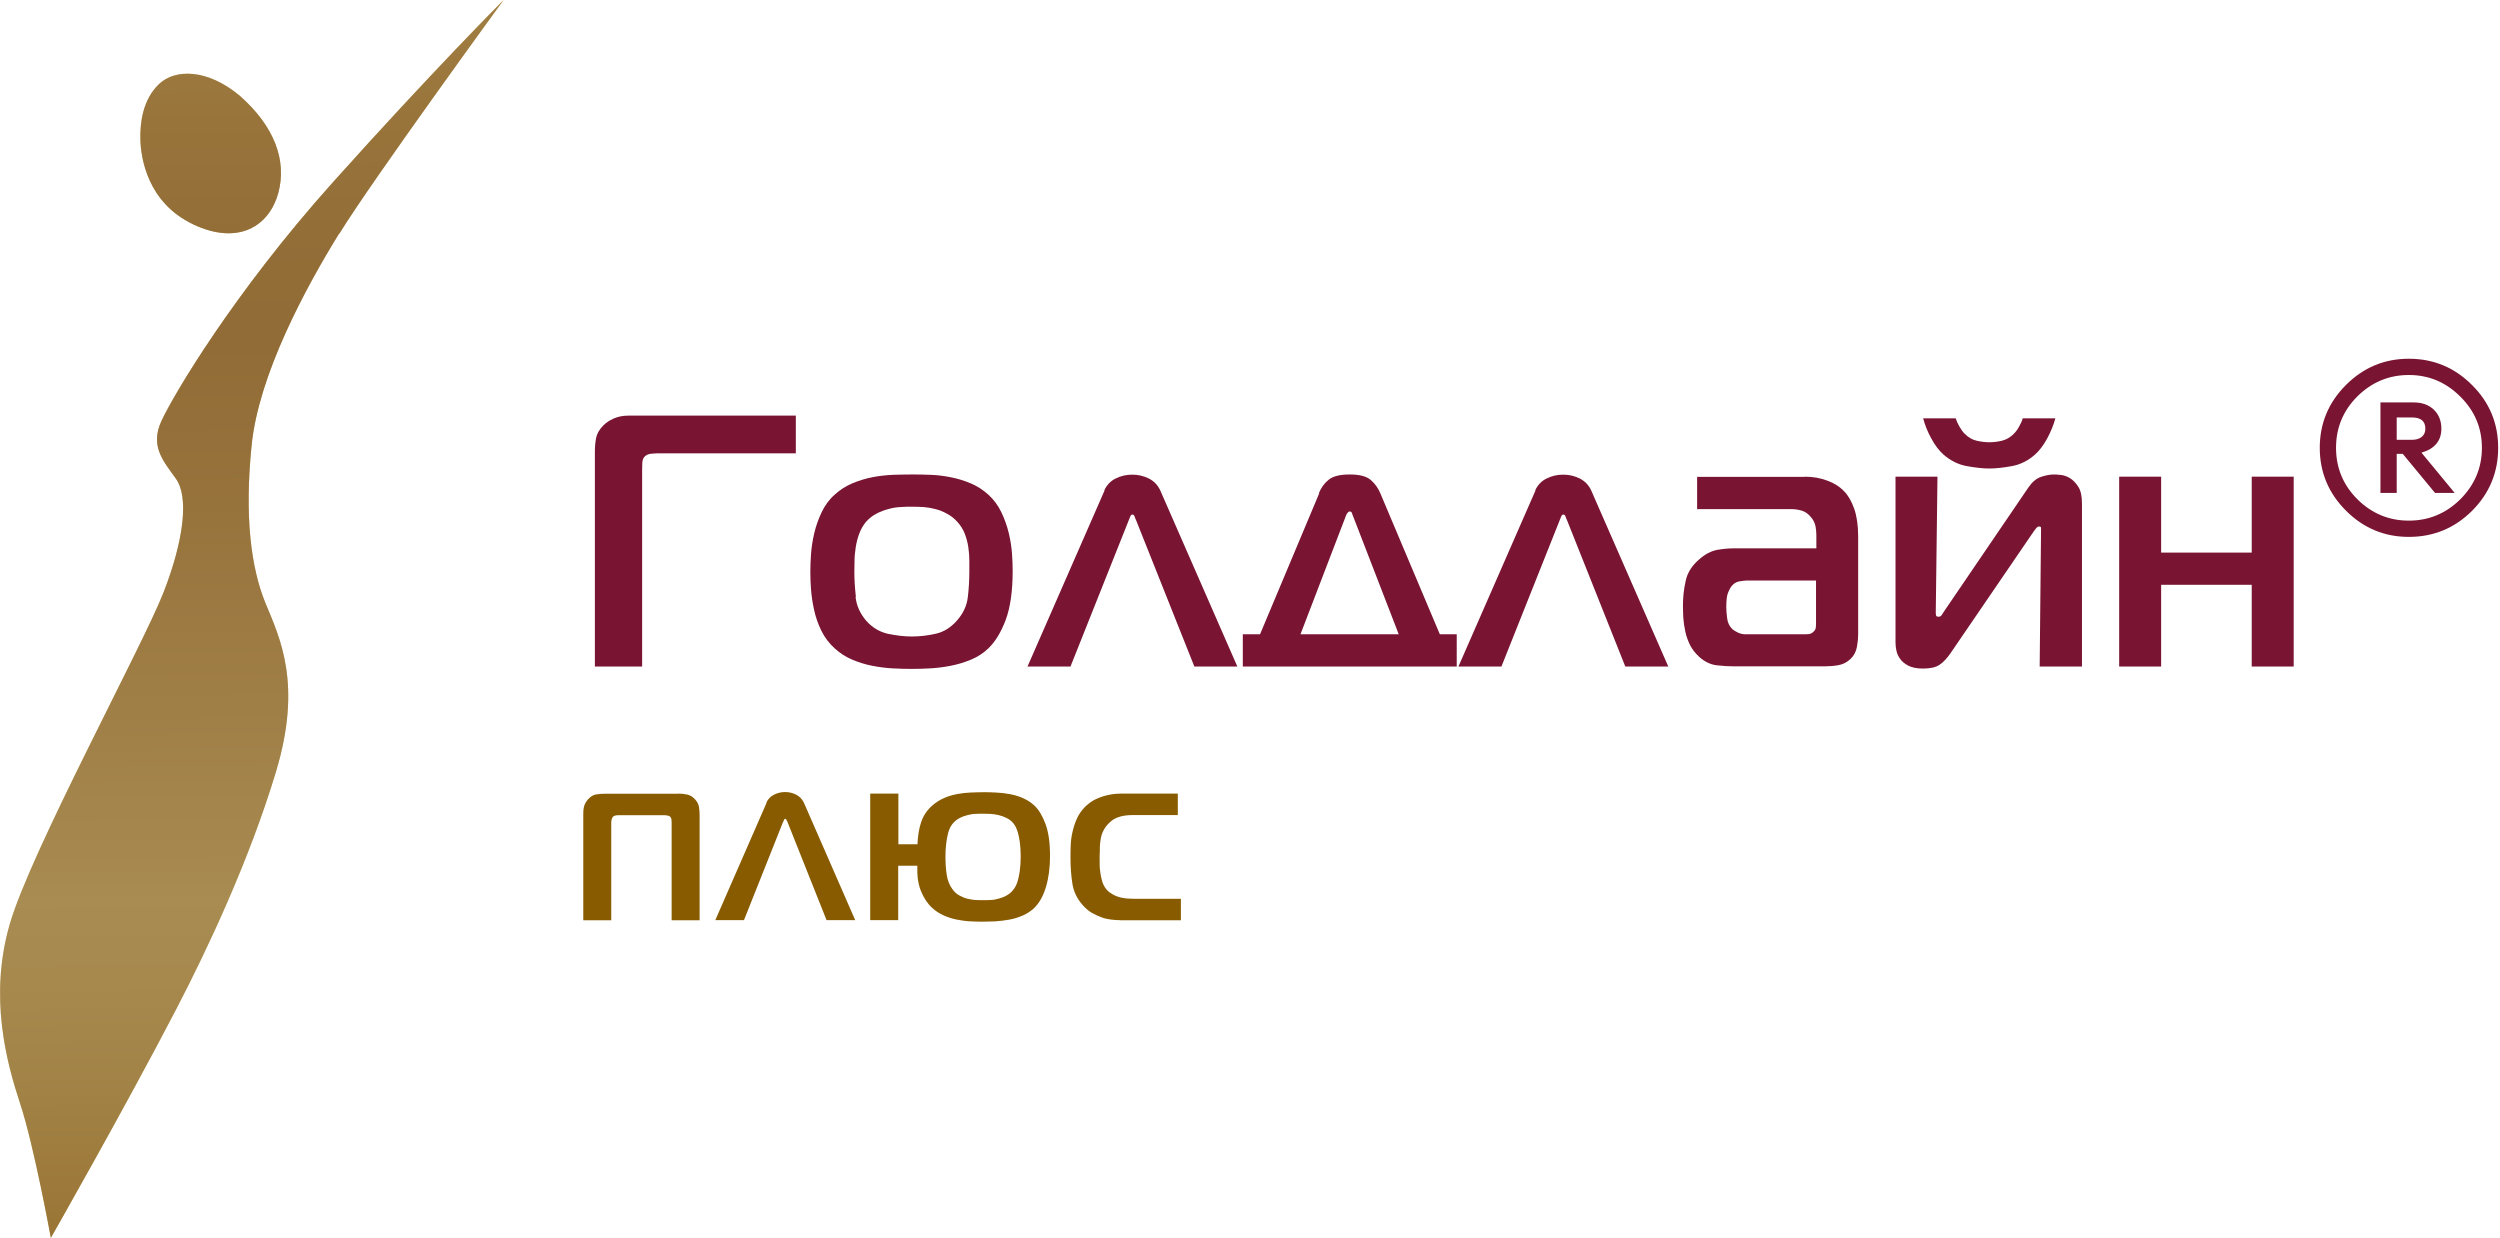
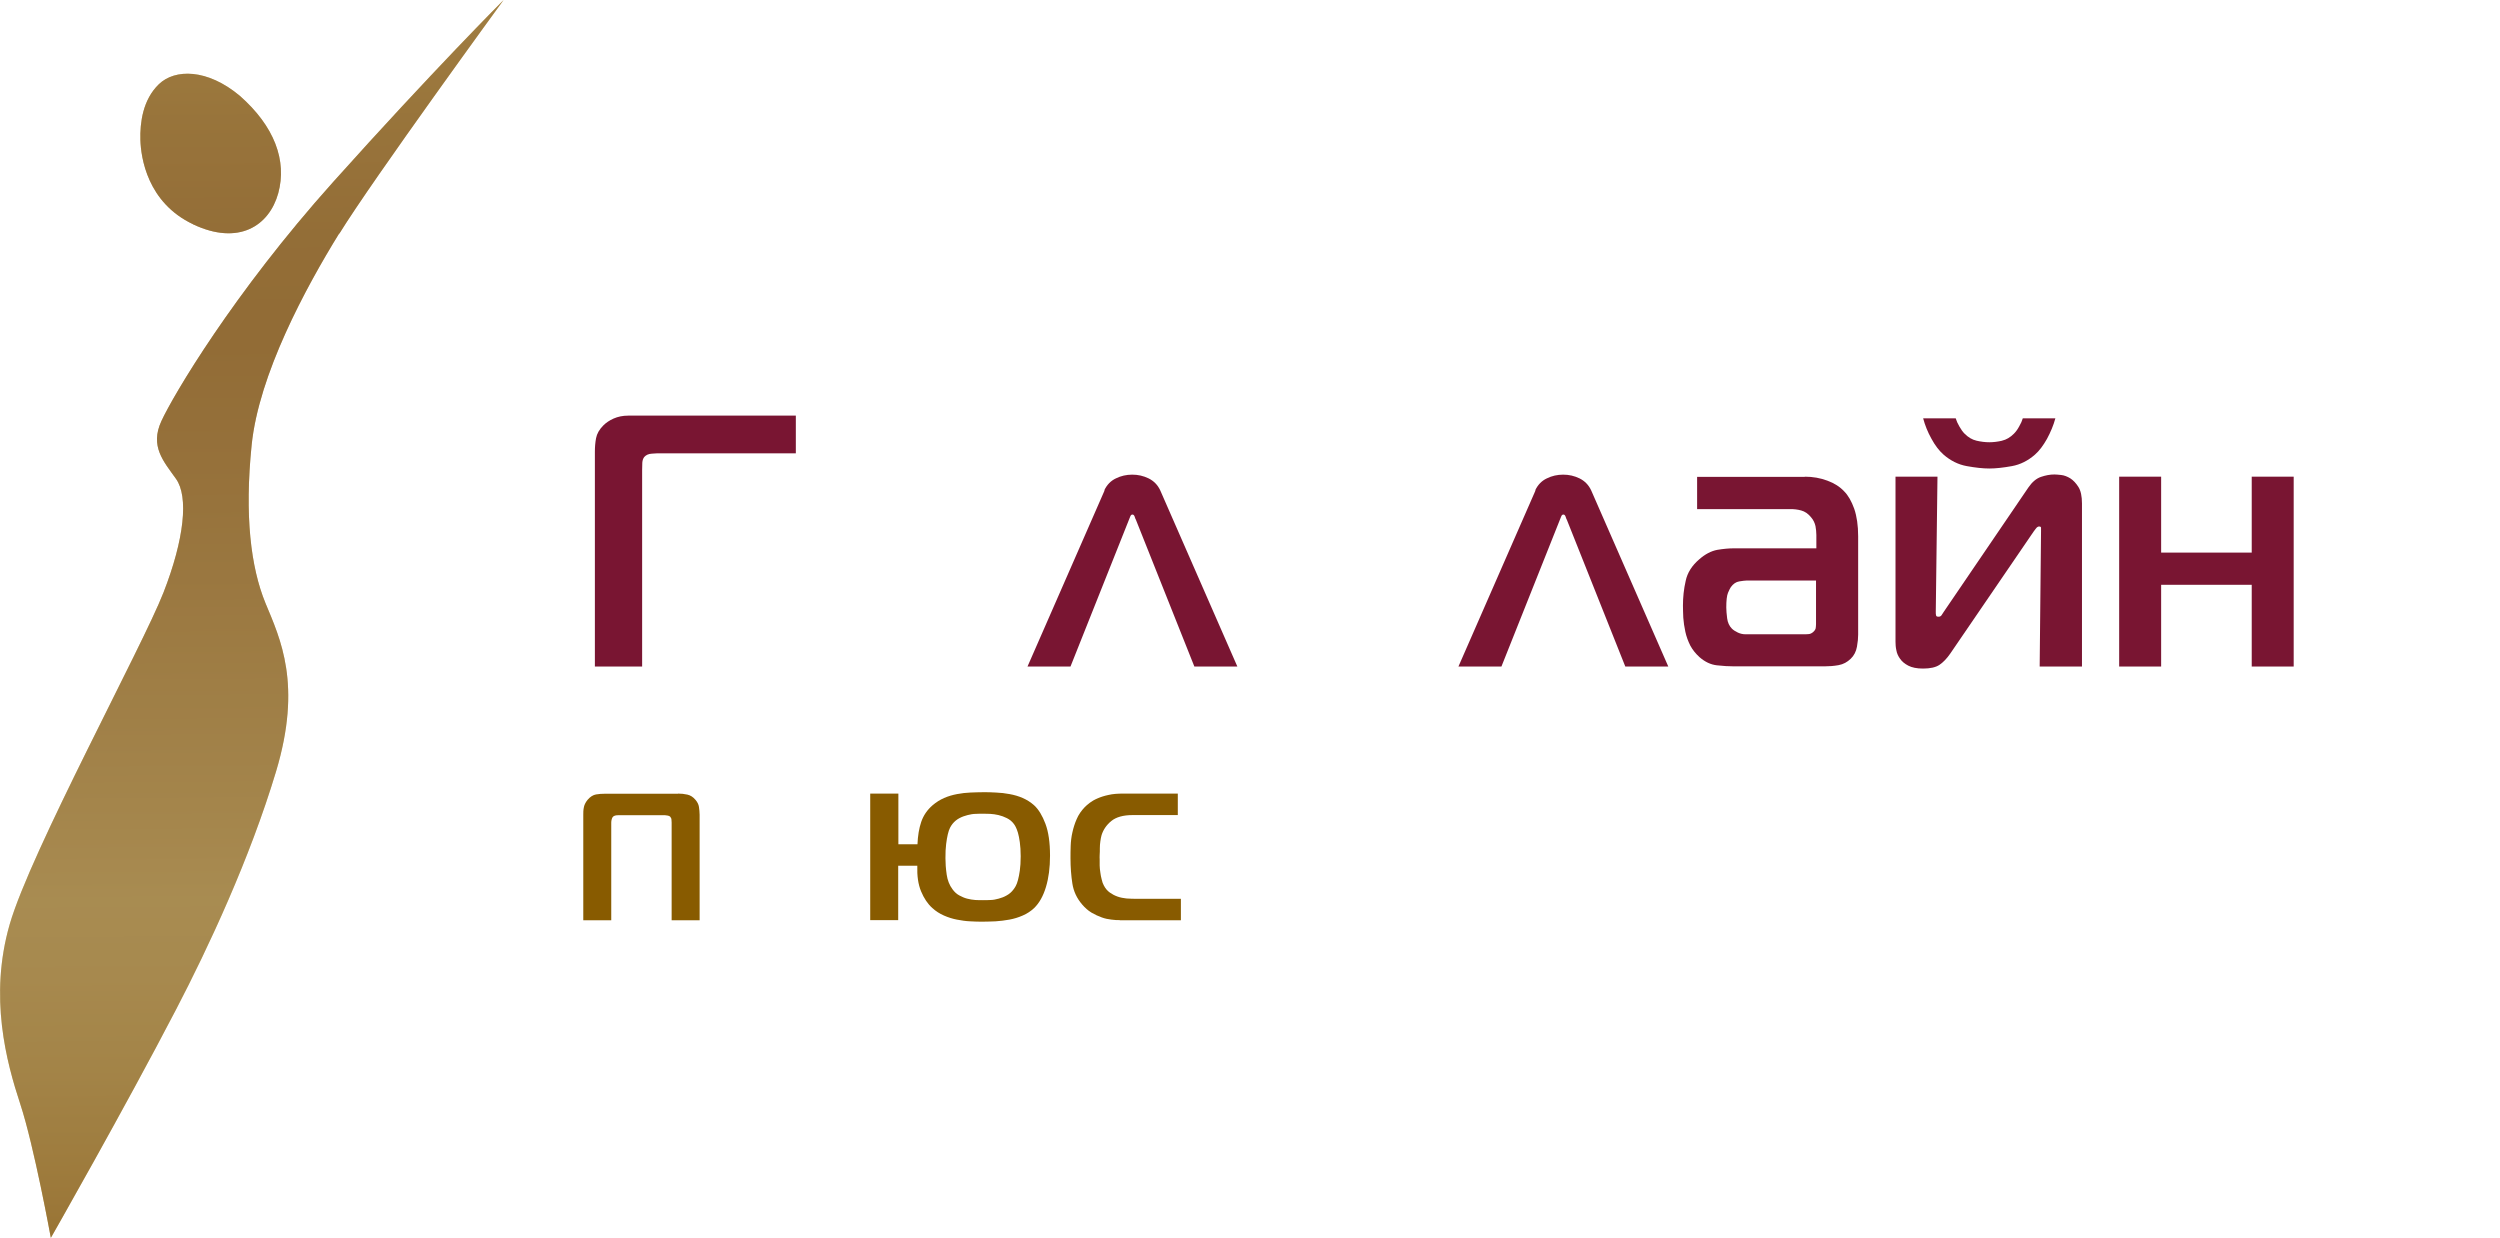
<svg xmlns="http://www.w3.org/2000/svg" width="206" height="102" viewBox="0 0 206 102" fill="none">
  <g clip-path="url(#clip0_2528_2019)">
    <path d="M27.96 19.253C30.743 14.742 41.497 0 41.497 0C41.497 0 35.677 5.818 27.44 15.009C19.202 24.2 14.254 32.618 13.298 34.698C12.342 36.778 13.467 38.001 14.507 39.462C15.547 40.924 15.196 44.409 13.467 48.836C11.738 53.263 2.53 70.169 0.801 76.156C-0.928 82.142 0.534 87.525 1.673 90.982C2.811 94.439 4.189 102 4.189 102C4.189 102 10.262 91.347 14.507 83.182C17.178 78.053 20.58 70.773 22.744 63.578C24.909 56.383 23.096 52.644 21.873 49.693C20.664 46.742 20.144 42.498 20.734 36.679C21.325 30.861 25.162 23.75 27.946 19.239L27.96 19.253Z" fill="url(#paint0_linear_2528_2019)" />
    <path d="M15.899 18.48C19.666 20.265 22.182 18.607 22.927 15.923C23.658 13.238 22.618 10.414 19.765 7.898C17.079 5.649 14.409 5.664 13.087 6.942C11.766 8.221 11.527 10.104 11.569 11.538C11.611 12.971 12.131 16.695 15.913 18.48H15.899Z" fill="url(#paint1_linear_2528_2019)" />
    <path d="M49.018 54.921V37.242C49.018 36.848 49.046 36.469 49.116 36.103C49.186 35.738 49.383 35.387 49.721 35.049C49.931 34.839 50.213 34.642 50.564 34.487C50.915 34.333 51.309 34.248 51.759 34.248H65.577V37.354H54.444C54.233 37.354 53.98 37.354 53.713 37.382C53.432 37.396 53.235 37.495 53.094 37.649C52.996 37.762 52.94 37.93 52.926 38.127C52.926 38.324 52.912 38.52 52.912 38.717V54.921H49.018Z" fill="#791532" />
-     <path d="M76.64 39.125C77.189 39.139 77.751 39.209 78.327 39.322C78.903 39.434 79.452 39.603 79.986 39.828C80.52 40.052 80.998 40.362 81.434 40.755C81.884 41.163 82.249 41.654 82.516 42.217C82.783 42.779 82.98 43.341 83.121 43.917C83.261 44.493 83.346 45.055 83.388 45.603C83.43 46.152 83.444 46.643 83.444 47.051C83.444 48.723 83.247 50.072 82.868 51.084C82.488 52.096 82.01 52.883 81.434 53.431C81.026 53.825 80.548 54.134 80 54.359C79.452 54.584 78.903 54.752 78.313 54.865C77.737 54.977 77.16 55.047 76.612 55.075C76.064 55.104 75.558 55.118 75.108 55.118C74.658 55.118 74.124 55.104 73.576 55.075C73.028 55.047 72.465 54.977 71.889 54.865C71.312 54.752 70.764 54.584 70.23 54.359C69.696 54.134 69.218 53.825 68.782 53.431C68.304 52.996 67.939 52.504 67.672 51.956C67.405 51.408 67.208 50.845 67.081 50.255C66.955 49.679 66.87 49.117 66.828 48.569C66.786 48.035 66.772 47.557 66.772 47.163C66.772 46.728 66.786 46.222 66.828 45.66C66.87 45.084 66.955 44.521 67.095 43.931C67.236 43.341 67.433 42.779 67.7 42.217C67.967 41.654 68.318 41.163 68.782 40.755C69.218 40.362 69.696 40.052 70.23 39.828C70.764 39.603 71.312 39.434 71.889 39.322C72.465 39.209 73.013 39.153 73.576 39.125C74.124 39.111 74.644 39.097 75.108 39.097C75.572 39.097 76.092 39.097 76.64 39.125ZM70.497 49.187C70.582 49.918 70.877 50.564 71.369 51.141C71.875 51.717 72.479 52.068 73.154 52.223C73.829 52.363 74.49 52.447 75.122 52.447C75.755 52.447 76.429 52.377 77.09 52.223C77.751 52.082 78.341 51.717 78.847 51.141C79.353 50.564 79.663 49.932 79.747 49.215C79.831 48.513 79.873 47.81 79.873 47.121V46.18C79.873 45.828 79.845 45.463 79.789 45.084C79.733 44.704 79.634 44.339 79.494 43.973C79.353 43.608 79.142 43.285 78.875 42.989C78.622 42.709 78.341 42.498 78.032 42.329C77.723 42.16 77.413 42.034 77.09 41.95C76.767 41.865 76.429 41.809 76.106 41.781C75.769 41.767 75.445 41.753 75.136 41.753C74.855 41.753 74.546 41.753 74.208 41.781C73.857 41.795 73.519 41.851 73.196 41.95C72.859 42.034 72.535 42.16 72.212 42.329C71.889 42.498 71.608 42.722 71.369 42.989C71.13 43.271 70.947 43.594 70.806 43.959C70.666 44.339 70.567 44.718 70.511 45.098C70.455 45.477 70.413 45.856 70.413 46.208C70.413 46.559 70.399 46.868 70.399 47.121C70.399 47.768 70.441 48.456 70.525 49.187H70.497Z" fill="#791532" />
    <path d="M90.993 40.404C91.204 39.954 91.527 39.617 91.949 39.42C92.37 39.209 92.82 39.111 93.298 39.111C93.776 39.111 94.212 39.209 94.648 39.42C95.069 39.631 95.393 39.954 95.603 40.404L101.957 54.921H98.415L93.607 42.849C93.565 42.765 93.523 42.68 93.495 42.568C93.453 42.456 93.397 42.399 93.312 42.399C93.228 42.399 93.172 42.456 93.129 42.568C93.087 42.68 93.045 42.765 93.017 42.849L88.209 54.921H84.667L91.021 40.404H90.993Z" fill="#791532" />
-     <path d="M108.677 40.629C108.86 40.193 109.113 39.828 109.478 39.532C109.844 39.237 110.406 39.097 111.221 39.097C112.036 39.097 112.627 39.251 112.978 39.575C113.33 39.884 113.569 40.249 113.737 40.643L118.643 52.265H120.035V54.921H102.407V52.265H103.827L108.705 40.643L108.677 40.629ZM107.173 52.265H115.256L111.502 42.554C111.46 42.47 111.432 42.385 111.404 42.287C111.376 42.188 111.305 42.146 111.207 42.146C111.151 42.146 111.095 42.188 111.024 42.273C110.954 42.357 110.912 42.456 110.884 42.554L107.159 52.265H107.173Z" fill="#791532" />
    <path d="M126.501 40.404C126.712 39.954 127.036 39.617 127.457 39.42C127.879 39.209 128.329 39.111 128.807 39.111C129.285 39.111 129.72 39.209 130.156 39.42C130.578 39.631 130.901 39.954 131.112 40.404L137.466 54.921H133.924L129.116 42.849C129.074 42.765 129.032 42.68 129.004 42.568C128.961 42.456 128.905 42.399 128.821 42.399C128.736 42.399 128.68 42.456 128.638 42.568C128.596 42.68 128.554 42.765 128.526 42.849L123.718 54.921H120.176L126.529 40.404H126.501Z" fill="#791532" />
    <path d="M148.712 39.279C149.387 39.279 150.005 39.392 150.567 39.603C151.144 39.813 151.608 40.109 151.959 40.488C152.296 40.825 152.564 41.303 152.788 41.922C152.999 42.54 153.112 43.299 153.112 44.184V52.293C153.112 52.574 153.084 52.897 153.013 53.291C152.943 53.684 152.774 54.022 152.493 54.288C152.212 54.556 151.889 54.738 151.495 54.809C151.102 54.879 150.722 54.907 150.343 54.907H142.878C142.442 54.907 141.978 54.879 141.472 54.822C140.966 54.766 140.488 54.541 140.039 54.148C139.729 53.867 139.476 53.558 139.279 53.192C139.097 52.827 138.956 52.447 138.872 52.054C138.787 51.66 138.731 51.281 138.703 50.902C138.689 50.522 138.675 50.199 138.675 49.904C138.675 49.215 138.745 48.541 138.9 47.866C139.04 47.191 139.42 46.601 140.01 46.095C140.502 45.66 140.994 45.407 141.501 45.308C142.007 45.224 142.456 45.182 142.878 45.182H149.668V44.086C149.668 43.847 149.64 43.608 149.597 43.355C149.541 43.102 149.429 42.849 149.232 42.624C148.993 42.329 148.726 42.146 148.417 42.062C148.107 41.978 147.826 41.95 147.545 41.95H139.842V39.294H148.726L148.712 39.279ZM143.89 47.838C143.778 47.838 143.581 47.866 143.314 47.908C143.047 47.95 142.822 48.105 142.625 48.372C142.569 48.456 142.485 48.611 142.386 48.85C142.288 49.089 142.246 49.496 142.246 50.058C142.246 50.297 142.274 50.593 142.316 50.944C142.358 51.295 142.499 51.59 142.709 51.801C142.822 51.913 142.991 52.026 143.201 52.124C143.412 52.223 143.623 52.265 143.834 52.265H148.642C148.74 52.265 148.867 52.265 149.007 52.251C149.148 52.251 149.288 52.181 149.401 52.082C149.513 51.984 149.583 51.885 149.612 51.773C149.626 51.66 149.64 51.548 149.64 51.436V47.838H143.89Z" fill="#791532" />
    <path d="M168.069 54.921L168.181 43.791V43.495C168.181 43.411 168.125 43.383 167.998 43.383C167.956 43.383 167.914 43.411 167.844 43.453C167.788 43.51 167.703 43.622 167.577 43.791L160.703 53.853C160.422 54.26 160.126 54.57 159.817 54.78C159.508 54.991 159.044 55.09 158.454 55.09C157.947 55.09 157.54 55.005 157.245 54.851C156.949 54.696 156.724 54.513 156.57 54.288C156.415 54.078 156.303 53.839 156.261 53.586C156.204 53.333 156.19 53.094 156.19 52.883V39.279H159.648L159.508 50.41C159.508 50.55 159.508 50.649 159.536 50.719C159.55 50.789 159.62 50.817 159.747 50.817C159.845 50.817 159.93 50.775 159.986 50.691C160.042 50.606 160.098 50.508 160.169 50.41L167.141 40.165C167.45 39.715 167.802 39.42 168.181 39.294C168.561 39.167 168.912 39.097 169.278 39.097C169.39 39.097 169.587 39.111 169.84 39.139C170.093 39.167 170.346 39.265 170.599 39.42C170.838 39.575 171.063 39.813 171.26 40.123C171.457 40.432 171.555 40.896 171.555 41.486V54.921H168.097H168.069ZM164.962 36.314C165.328 36.23 165.651 36.033 165.946 35.738C166.101 35.583 166.255 35.373 166.382 35.134C166.522 34.895 166.621 34.67 166.677 34.473H169.362C169.207 35.049 168.968 35.611 168.673 36.16C168.364 36.708 168.041 37.143 167.689 37.453C167.113 37.958 166.48 38.282 165.777 38.408C165.075 38.535 164.456 38.605 163.922 38.605C163.388 38.605 162.769 38.535 162.066 38.408C161.363 38.282 160.717 37.958 160.14 37.453C159.789 37.143 159.452 36.708 159.156 36.16C158.847 35.611 158.622 35.049 158.468 34.473H161.153C161.209 34.67 161.307 34.895 161.448 35.134C161.588 35.387 161.729 35.583 161.884 35.738C162.179 36.033 162.502 36.23 162.868 36.314C163.233 36.398 163.584 36.441 163.922 36.441C164.259 36.441 164.611 36.398 164.976 36.314H164.962Z" fill="#791532" />
    <path d="M185.542 54.921V48.189H178.078V54.921H174.619V39.279H178.078V45.533H185.542V39.279H189V54.921H185.542Z" fill="#791532" />
    <path d="M55.864 65.391C56.131 65.391 56.384 65.419 56.637 65.475C56.89 65.531 57.115 65.672 57.312 65.911C57.466 66.093 57.565 66.29 57.593 66.487C57.621 66.698 57.649 66.909 57.649 67.133V75.832H55.343V67.78C55.343 67.78 55.343 67.639 55.329 67.541C55.329 67.442 55.273 67.358 55.217 67.288C55.161 67.246 55.105 67.218 55.02 67.204C54.936 67.19 54.866 67.175 54.809 67.175H50.916C50.733 67.175 50.606 67.218 50.522 67.288C50.466 67.344 50.423 67.414 50.409 67.499C50.381 67.597 50.367 67.681 50.367 67.78V75.832H48.062V67.133C48.062 66.951 48.062 66.754 48.104 66.557C48.132 66.36 48.23 66.136 48.413 65.911C48.638 65.644 48.877 65.503 49.116 65.461C49.355 65.419 49.608 65.405 49.819 65.405H55.878L55.864 65.391Z" fill="#885B00" />
-     <path d="M63.145 66.136C63.286 65.84 63.497 65.616 63.792 65.475C64.073 65.335 64.368 65.264 64.692 65.264C65.015 65.264 65.31 65.335 65.591 65.475C65.872 65.616 66.083 65.826 66.238 66.136L70.469 75.818H68.108L64.902 67.766C64.902 67.766 64.846 67.653 64.818 67.583C64.79 67.513 64.748 67.471 64.706 67.471C64.663 67.471 64.607 67.513 64.593 67.583C64.579 67.653 64.537 67.724 64.509 67.766L61.304 75.818H58.942L63.173 66.136H63.145Z" fill="#885B00" />
    <path d="M71.72 65.391H74.026V69.565H75.6C75.628 68.876 75.727 68.258 75.909 67.724C76.092 67.19 76.401 66.74 76.837 66.36C77.132 66.108 77.442 65.911 77.793 65.756C78.144 65.602 78.496 65.503 78.861 65.433C79.227 65.363 79.592 65.32 79.958 65.306C80.323 65.292 80.675 65.278 81.026 65.278C81.335 65.278 81.687 65.278 82.066 65.306C82.446 65.32 82.826 65.363 83.191 65.433C83.57 65.503 83.922 65.602 84.273 65.756C84.625 65.911 84.934 66.108 85.215 66.36C85.581 66.698 85.89 67.204 86.143 67.878C86.396 68.553 86.522 69.424 86.522 70.506C86.522 71.49 86.41 72.347 86.185 73.092C85.96 73.837 85.637 74.413 85.215 74.821C84.934 75.088 84.625 75.284 84.273 75.439C83.922 75.594 83.556 75.706 83.177 75.776C82.797 75.847 82.418 75.889 82.038 75.917C81.659 75.931 81.321 75.945 81.012 75.945C80.675 75.945 80.323 75.945 79.944 75.917C79.578 75.903 79.213 75.847 78.847 75.776C78.482 75.706 78.13 75.594 77.779 75.439C77.427 75.284 77.118 75.088 76.823 74.821C76.444 74.483 76.134 74.02 75.895 73.443C75.656 72.867 75.558 72.165 75.586 71.335H74.012V75.818H71.706V65.391H71.72ZM78.004 72.052C78.074 72.53 78.229 72.938 78.496 73.289C78.65 73.5 78.833 73.668 79.044 73.781C79.255 73.893 79.466 73.992 79.691 74.048C79.916 74.104 80.141 74.146 80.365 74.16C80.59 74.174 80.801 74.174 80.998 74.174C81.181 74.174 81.392 74.174 81.617 74.16C81.841 74.16 82.08 74.104 82.291 74.048C82.502 73.992 82.741 73.907 82.952 73.781C83.163 73.668 83.36 73.5 83.514 73.289C83.57 73.219 83.627 73.134 83.697 73.008C83.767 72.881 83.823 72.727 83.88 72.516C83.936 72.305 83.992 72.038 84.034 71.729C84.077 71.42 84.105 71.026 84.105 70.562C84.105 70.099 84.077 69.733 84.034 69.41C83.992 69.087 83.936 68.82 83.88 68.623C83.823 68.426 83.753 68.258 83.697 68.145C83.641 68.033 83.585 67.948 83.542 67.892C83.388 67.681 83.191 67.527 82.966 67.414C82.741 67.302 82.516 67.218 82.277 67.162C82.038 67.105 81.813 67.077 81.588 67.063C81.364 67.063 81.167 67.049 80.998 67.049C80.829 67.049 80.632 67.049 80.408 67.063C80.183 67.063 79.958 67.105 79.733 67.162C79.508 67.218 79.269 67.302 79.058 67.414C78.847 67.527 78.65 67.681 78.482 67.892C78.412 67.977 78.355 68.075 78.285 68.201C78.215 68.328 78.159 68.511 78.102 68.736C78.046 68.96 78.004 69.227 77.962 69.551C77.919 69.874 77.905 70.267 77.905 70.717C77.905 71.125 77.934 71.56 78.004 72.038V72.052Z" fill="#885B00" />
    <path d="M92.272 75.818C92.075 75.818 91.85 75.818 91.583 75.776C91.316 75.748 91.049 75.692 90.782 75.594C90.501 75.495 90.234 75.369 89.939 75.2C89.657 75.031 89.404 74.806 89.165 74.525C88.73 74.019 88.462 73.443 88.364 72.811C88.266 72.178 88.209 71.476 88.209 70.731C88.209 70.422 88.209 70.07 88.224 69.705C88.237 69.34 88.28 68.96 88.364 68.595C88.448 68.216 88.561 67.85 88.716 67.499C88.87 67.133 89.095 66.81 89.39 66.501C89.489 66.403 89.629 66.276 89.798 66.15C89.967 66.023 90.177 65.897 90.445 65.784C90.698 65.672 91.007 65.573 91.344 65.503C91.696 65.419 92.103 65.391 92.581 65.391H97.051V67.162H93.326C92.553 67.162 91.963 67.33 91.569 67.653C91.175 67.977 90.908 68.37 90.768 68.82C90.726 68.96 90.698 69.129 90.669 69.326C90.641 69.522 90.627 69.705 90.627 69.902C90.627 70.099 90.627 70.267 90.613 70.436C90.599 70.605 90.613 70.717 90.613 70.801C90.613 70.956 90.613 71.139 90.613 71.321C90.613 71.504 90.641 71.701 90.669 71.897C90.698 72.094 90.726 72.291 90.782 72.474C90.824 72.67 90.88 72.825 90.951 72.951C91.077 73.204 91.246 73.401 91.443 73.542C91.639 73.682 91.85 73.795 92.089 73.879C92.328 73.963 92.567 74.005 92.82 74.034C93.073 74.048 93.326 74.062 93.565 74.062H97.305V75.832H92.286L92.272 75.818Z" fill="#885B00" />
    <g opacity="0.53">
      <path d="M27.96 19.253C30.743 14.742 41.497 0 41.497 0C41.497 0 35.677 5.818 27.44 15.009C19.202 24.2 14.254 32.618 13.298 34.698C12.342 36.778 13.467 38.001 14.507 39.462C15.547 40.924 15.196 44.409 13.467 48.836C11.738 53.263 2.53 70.169 0.801 76.156C-0.928 82.142 0.534 87.525 1.673 90.982C2.811 94.439 4.189 102 4.189 102C4.189 102 10.262 91.347 14.507 83.182C17.178 78.053 20.58 70.773 22.744 63.578C24.909 56.383 23.096 52.644 21.873 49.693C20.664 46.742 20.144 42.498 20.734 36.679C21.325 30.861 25.162 23.75 27.946 19.239L27.96 19.253Z" fill="#775941" />
      <path d="M15.899 18.48C19.666 20.265 22.182 18.607 22.927 15.923C23.658 13.238 22.618 10.414 19.765 7.898C17.079 5.649 14.409 5.664 13.087 6.942C11.766 8.221 11.527 10.104 11.569 11.538C11.611 12.971 12.131 16.695 15.913 18.48H15.899Z" fill="#775941" />
    </g>
  </g>
-   <path d="M198.489 44.24C196.476 44.24 194.749 43.52 193.309 42.08C191.869 40.64 191.149 38.913 191.149 36.9C191.149 34.887 191.869 33.16 193.309 31.72C194.749 30.28 196.476 29.56 198.489 29.56C200.516 29.56 202.249 30.28 203.689 31.72C205.129 33.147 205.849 34.873 205.849 36.9C205.849 38.927 205.129 40.66 203.689 42.1C202.249 43.527 200.516 44.24 198.489 44.24ZM194.249 41.14C195.436 42.313 196.849 42.9 198.489 42.9C200.129 42.9 201.542 42.313 202.729 41.14C203.916 39.953 204.509 38.54 204.509 36.9C204.509 35.26 203.916 33.853 202.729 32.68C201.542 31.493 200.129 30.9 198.489 30.9C196.849 30.9 195.436 31.487 194.249 32.66C193.076 33.833 192.489 35.247 192.489 36.9C192.489 38.553 193.076 39.967 194.249 41.14ZM196.149 40.62V33.16H198.889C199.582 33.16 200.136 33.36 200.549 33.76C200.962 34.16 201.169 34.68 201.169 35.32C201.169 36.32 200.622 36.98 199.529 37.3L202.269 40.62H200.649L197.989 37.4H197.489V40.62H196.149ZM197.489 36.24H198.749C199.082 36.24 199.349 36.16 199.549 36C199.749 35.84 199.849 35.613 199.849 35.32C199.849 34.707 199.482 34.4 198.749 34.4H197.489V36.24Z" fill="#791532" />
  <defs>
    <linearGradient id="paint0_linear_2528_2019" x1="20.341" y1="-12.226" x2="21.268" y2="109.28" gradientUnits="userSpaceOnUse">
      <stop stop-color="#EECE5C" />
      <stop offset="0.02" stop-color="#E9C858" />
      <stop offset="0.1" stop-color="#D0A944" />
      <stop offset="0.18" stop-color="#BE9335" />
      <stop offset="0.26" stop-color="#B3852C" />
      <stop offset="0.33" stop-color="#B0812A" />
      <stop offset="0.44" stop-color="#BB9037" />
      <stop offset="0.66" stop-color="#D8B95A" />
      <stop offset="0.71" stop-color="#E0C564" />
      <stop offset="0.76" stop-color="#DDC05E" />
      <stop offset="0.83" stop-color="#D4B34E" />
      <stop offset="0.91" stop-color="#C69D33" />
      <stop offset="0.99" stop-color="#B37E0E" />
      <stop offset="1" stop-color="#B07908" />
    </linearGradient>
    <linearGradient id="paint1_linear_2528_2019" x1="17.164" y1="-12.198" x2="18.091" y2="109.308" gradientUnits="userSpaceOnUse">
      <stop stop-color="#EECE5C" />
      <stop offset="0.02" stop-color="#E9C858" />
      <stop offset="0.1" stop-color="#D0A944" />
      <stop offset="0.18" stop-color="#BE9335" />
      <stop offset="0.26" stop-color="#B3852C" />
      <stop offset="0.33" stop-color="#B0812A" />
      <stop offset="0.44" stop-color="#BB9037" />
      <stop offset="0.66" stop-color="#D8B95A" />
      <stop offset="0.71" stop-color="#E0C564" />
      <stop offset="0.76" stop-color="#DDC05E" />
      <stop offset="0.83" stop-color="#D4B34E" />
      <stop offset="0.91" stop-color="#C69D33" />
      <stop offset="0.99" stop-color="#B37E0E" />
      <stop offset="1" stop-color="#B07908" />
    </linearGradient>
    <clipPath id="clip0_2528_2019">
      <rect width="189" height="102" fill="white" />
    </clipPath>
  </defs>
</svg>